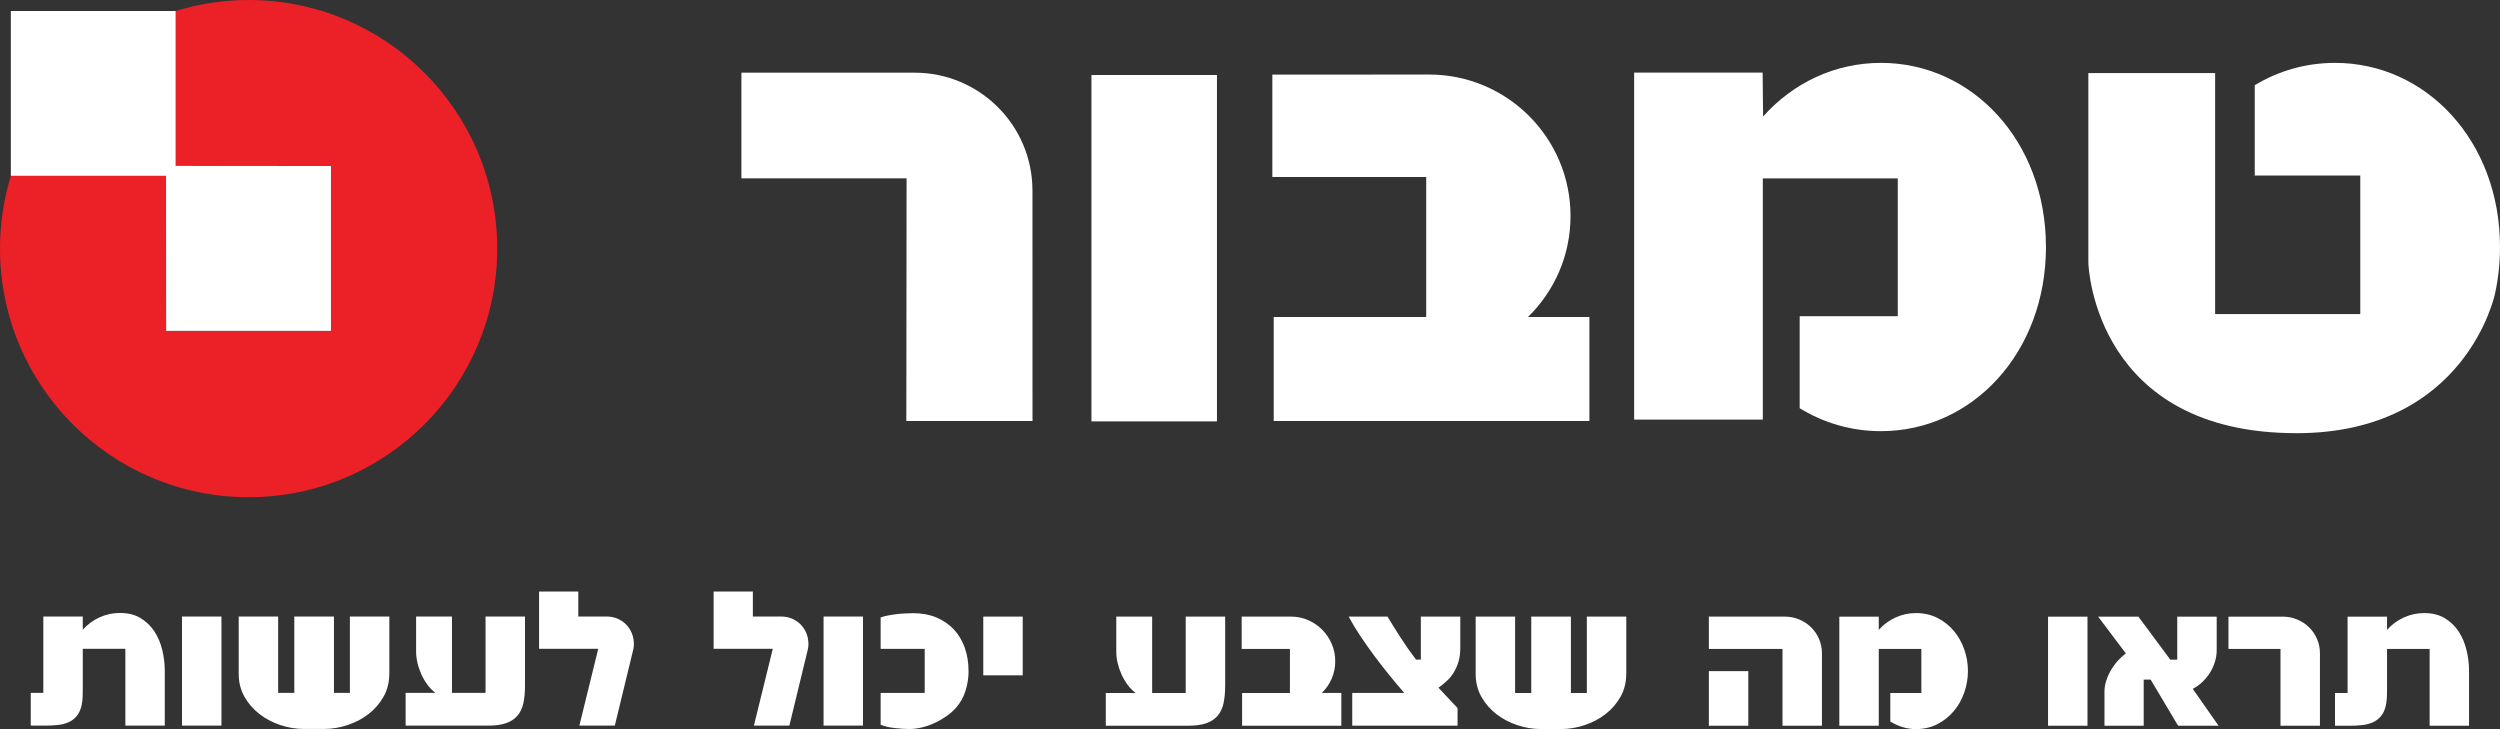
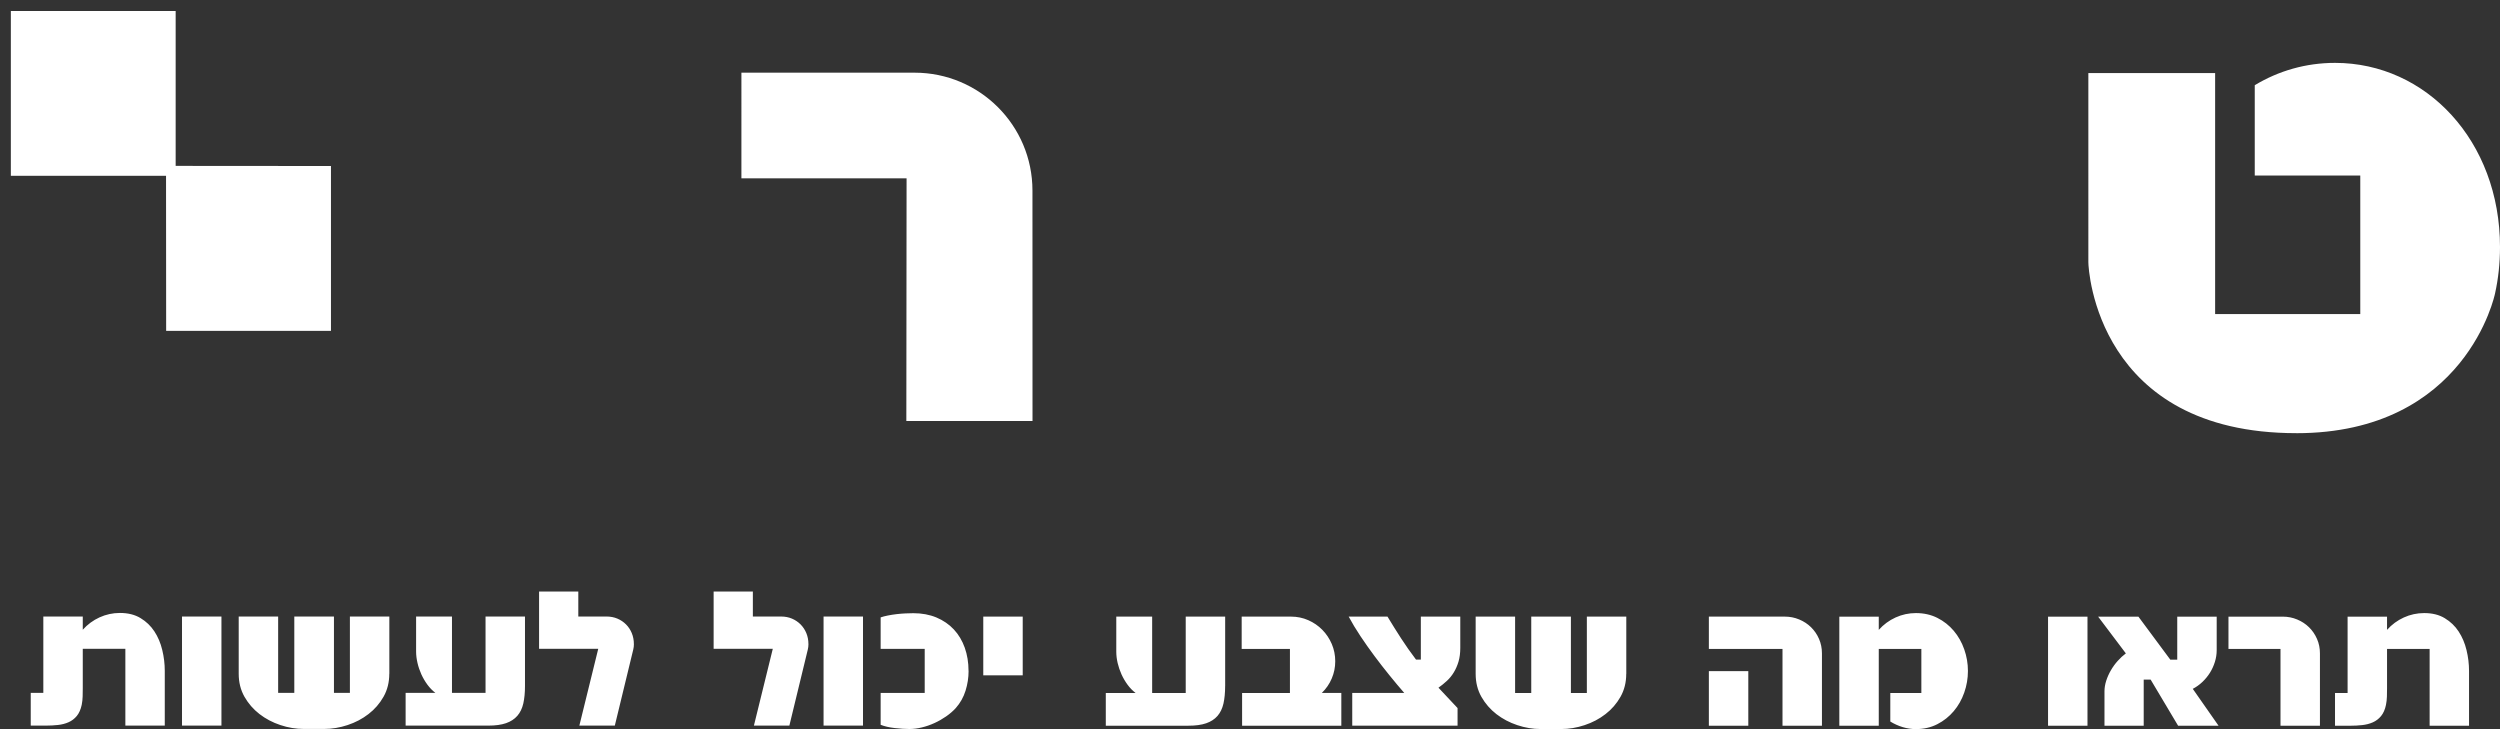
<svg xmlns="http://www.w3.org/2000/svg" id="uuid-1f0b4295-5efb-4874-b491-df279ff0089f" viewBox="0 0 834.15 243.27">
  <rect x="0" y="0" width="834.15" height="243.27" fill="#333333" stroke="none" />
  <g id="uuid-cbbfb854-30b2-49fc-9cf7-e3436604e0f8">
    <path d="m823.83,242.15h-13.16v-25.62h-14.21v13.09c0,.93-.01,1.87-.04,2.8-.03.93-.13,1.87-.32,2.8-.32,1.54-.87,2.78-1.64,3.71-.77.93-1.69,1.63-2.77,2.1-1.07.47-2.25.77-3.53.91-1.28.14-2.6.21-3.95.21h-5.11v-10.92h4.2v-25.48h13.16v4.41c1.58-1.77,3.45-3.15,5.6-4.13,2.15-.98,4.41-1.47,6.79-1.47,2.71,0,5.01.57,6.89,1.72,1.89,1.14,3.43,2.62,4.62,4.44,1.19,1.82,2.06,3.88,2.62,6.19.56,2.31.84,4.63.84,6.96v18.27Zm-49.76,0h-13.16v-25.62h-17.36v-10.78h18.13c1.68,0,3.28.31,4.8.95,1.51.63,2.83,1.49,3.95,2.59,1.12,1.1,2.01,2.39,2.66,3.89.66,1.49.98,3.1.98,4.83v24.15Zm-33.81,0h-13.51l-9.17-15.4h-2.31v15.4h-13.09v-11.48c0-1.16.2-2.35.59-3.57.4-1.21.92-2.38,1.58-3.5.65-1.12,1.41-2.16,2.27-3.11.86-.96,1.76-1.79,2.69-2.48l-9.24-12.25h13.44l10.64,14.35h2.31v-14.35h13.16v11.2c0,1.31-.2,2.6-.6,3.89-.4,1.28-.94,2.48-1.64,3.6-.7,1.12-1.54,2.15-2.52,3.08-.98.93-2.05,1.7-3.22,2.31l8.61,12.32Zm-43.75,0h-13.16v-36.4h13.16v36.4Zm-39.89-18.27c0,2.47-.41,4.88-1.23,7.21-.82,2.34-1.98,4.4-3.5,6.19-1.52,1.8-3.33,3.25-5.46,4.34-2.12,1.1-4.52,1.65-7.17,1.65-1.49,0-2.96-.22-4.41-.66-1.45-.44-2.82-1.06-4.13-1.86v-9.52h10.36v-14.7h-14.21v25.62h-13.16v-36.4h13.16v4.41c1.59-1.77,3.45-3.15,5.6-4.13,2.15-.98,4.41-1.47,6.79-1.47,2.66,0,5.05.54,7.17,1.61,2.12,1.07,3.94,2.51,5.46,4.3,1.52,1.8,2.68,3.86,3.5,6.19.82,2.33,1.23,4.74,1.23,7.21m-73.28,18.27h-13.16v-18.2h13.16v18.2Zm24.57,0h-13.16v-25.62h-24.57v-10.78h25.34c1.68,0,3.28.31,4.8.95,1.52.63,2.83,1.49,3.95,2.59,1.12,1.1,2.01,2.39,2.66,3.89.65,1.49.98,3.1.98,4.83v24.15Zm-65.3-17.29c0,2.85-.64,5.4-1.92,7.66-1.28,2.26-2.95,4.19-5.01,5.77-2.05,1.59-4.37,2.81-6.96,3.67-2.59.86-5.19,1.3-7.8,1.3h-6.86c-2.61,0-5.21-.43-7.8-1.3-2.59-.86-4.91-2.09-6.96-3.67-2.05-1.59-3.72-3.51-5.01-5.77-1.28-2.26-1.92-4.82-1.92-7.66v-19.11h13.16v25.48h5.39v-25.48h13.23v25.48h5.32v-25.48h13.16v19.11Zm-55.37-8.68c0,1.73-.2,3.25-.59,4.59-.4,1.33-.92,2.53-1.58,3.6-.65,1.07-1.42,2.02-2.31,2.83-.89.82-1.82,1.58-2.8,2.27l6.37,6.79v5.88h-35.14v-10.92h17.36c-1.59-1.82-3.23-3.78-4.93-5.88-1.71-2.1-3.37-4.24-5.01-6.44-1.63-2.19-3.2-4.41-4.69-6.65-1.49-2.24-2.8-4.41-3.92-6.51h12.95c1.49,2.47,3.01,4.9,4.55,7.28,1.54,2.38,3.2,4.73,4.97,7.07h1.61v-14.35h13.16v10.43Zm-39.69,25.97h-33.11v-10.92h15.96v-14.7h-16.1v-10.78h16.45c2.05,0,3.98.4,5.77,1.19,1.8.79,3.36,1.87,4.69,3.22,1.33,1.35,2.38,2.93,3.15,4.72.77,1.8,1.16,3.72,1.16,5.77s-.39,3.92-1.16,5.74c-.77,1.82-1.88,3.43-3.32,4.83h6.51v10.92Zm-38.77-13.23c0,2.24-.19,4.19-.56,5.84-.38,1.66-1.04,3.03-1.99,4.13-.96,1.1-2.22,1.91-3.78,2.45-1.56.54-3.53.81-5.91.81h-27.58v-10.92h9.94c-.98-.75-1.87-1.66-2.66-2.73-.79-1.07-1.47-2.23-2.03-3.46-.56-1.24-.99-2.51-1.3-3.82-.3-1.3-.45-2.57-.45-3.78v-11.69h11.97v25.48h11.2v-25.48h13.16v23.17Zm-67.54-3.57h-13.16v-19.6h13.16v19.6Zm-18.06-1.47c0,2.24-.34,4.44-1.02,6.61-.68,2.17-1.76,4.09-3.25,5.77-.89.98-1.95,1.9-3.18,2.76-1.24.86-2.54,1.61-3.92,2.24-1.38.63-2.79,1.12-4.24,1.47-1.45.35-2.82.52-4.13.52-1.4,0-3.02-.1-4.87-.31-1.84-.21-3.42-.57-4.73-1.09v-10.64h14.7v-14.7h-14.7v-10.5c.66-.23,1.46-.44,2.41-.63.96-.19,1.94-.34,2.94-.46,1-.11,1.99-.2,2.97-.24.98-.05,1.84-.07,2.59-.07,2.85,0,5.41.48,7.7,1.43,2.28.96,4.22,2.29,5.81,3.99,1.59,1.7,2.8,3.74,3.64,6.09.84,2.36,1.26,4.93,1.26,7.73m-35.21,18.27h-13.16v-36.4h13.16v36.4Zm-18.2-27.23c0,.65-.07,1.26-.21,1.82l-6.16,25.41h-11.83l6.3-25.62h-19.74v-19.11h13.09v8.33h9.45c1.31,0,2.51.24,3.6.7,1.1.47,2.05,1.11,2.87,1.93.81.82,1.46,1.79,1.92,2.9.46,1.12.7,2.33.7,3.64m-58.23,0c0,.65-.07,1.26-.21,1.82l-6.16,25.41h-11.83l6.3-25.62h-19.74v-19.11h13.09v8.33h9.45c1.31,0,2.51.24,3.6.7,1.1.47,2.05,1.11,2.87,1.93.82.82,1.46,1.79,1.92,2.9.46,1.12.7,2.33.7,3.64m-36.33,14c0,2.24-.19,4.19-.56,5.84-.38,1.66-1.04,3.03-2,4.13-.96,1.1-2.22,1.91-3.78,2.45-1.56.54-3.53.81-5.91.81h-27.58v-10.92h9.94c-.98-.75-1.87-1.66-2.66-2.73-.79-1.07-1.47-2.23-2.03-3.46-.56-1.24-.99-2.51-1.29-3.82-.3-1.3-.46-2.57-.46-3.78v-11.69h11.97v25.48h11.2v-25.48h13.16v23.17Zm-45.28-4.06c0,2.85-.64,5.4-1.92,7.66-1.28,2.26-2.95,4.19-5.01,5.77-2.05,1.59-4.37,2.81-6.96,3.67-2.59.86-5.19,1.3-7.8,1.3h-6.86c-2.61,0-5.21-.43-7.8-1.3-2.59-.86-4.91-2.09-6.96-3.67-2.05-1.59-3.72-3.51-5.01-5.77-1.28-2.26-1.92-4.82-1.92-7.66v-19.11h13.16v25.48h5.39v-25.48h13.23v25.48h5.32v-25.48h13.16v19.11Zm-56,17.29h-13.16v-36.4h13.16v36.4Zm-18.9,0h-13.16v-25.62h-14.21v13.09c0,.93-.01,1.87-.04,2.8-.02.93-.13,1.87-.31,2.8-.33,1.54-.88,2.78-1.64,3.71-.77.93-1.69,1.63-2.77,2.1-1.07.47-2.25.77-3.53.91-1.28.14-2.6.21-3.96.21h-5.11v-10.92h4.2v-25.48h13.16v4.41c1.59-1.77,3.45-3.15,5.6-4.13,2.15-.98,4.41-1.47,6.79-1.47,2.71,0,5,.57,6.89,1.72,1.89,1.14,3.43,2.62,4.62,4.44,1.19,1.82,2.07,3.88,2.62,6.19.56,2.31.84,4.63.84,6.96v18.27Z" fill="#fff" stroke-width="0" />
-     <rect x="364.17" y="25.03" width="41.88" height="115.57" fill="#fff" stroke-width="0" />
    <path d="m305.16,24.25c21.72,0,39.33,17.6,39.33,39.33l.02,76.88h-42.1l.08-80.95h-55.11V24.25h57.78Z" fill="#fff" stroke-width="0" />
-     <path d="m509.83,105.78h20.49v34.69h-105.33v-34.69h50.88v-46.73h-51.34V24.9l52.28-.03c26.08,0,47.21,21.14,47.21,47.21,0,13.22-5.43,25.12-14.2,33.69" fill="#fff" stroke-width="0" />
-     <path d="m588.28,38.87c10-11.21,23.93-17.89,39.33-17.89,30.39,0,55.04,26.05,55.04,61.43s-24.64,61.45-55.04,61.45c-9.87,0-19.13-2.74-27.13-7.66v-30.7h32.73v-45.98h-45.03v80.48h-42.93V24.23h42.87l.15,14.64Z" fill="#fff" stroke-width="0" />
    <path d="m766.19,144.53c-66.46,0-69.39-54.5-69.39-57.02V24.37h42.3v80.43h48.43v-46.24h-35.21v-30.13c7.93-4.79,17.05-7.45,26.79-7.45,30.41,0,55.04,26.06,55.04,61.44,0,5.42-.57,10.62-1.66,15.53,0,0-9.51,46.59-66.31,46.59" fill="#fff" stroke-width="0" />
-     <path d="m58.61,3.67c7.72-2.37,15.87-3.67,24.35-3.67,45.8,0,82.95,37.13,82.95,82.95s-37.15,82.95-82.95,82.95S0,128.77,0,82.95c0-8.45,1.27-16.61,3.63-24.29h51.77l.03,51.73h55.01v-55l-51.83-.05V3.67Z" fill="#ec2027" stroke-width="0" />
    <polygon points="110.43 55.39 110.43 110.39 55.44 110.39 55.4 58.66 3.62 58.66 3.62 3.67 58.61 3.67 58.61 55.35 110.43 55.39" fill="#fff" stroke-width="0" />
  </g>
</svg>